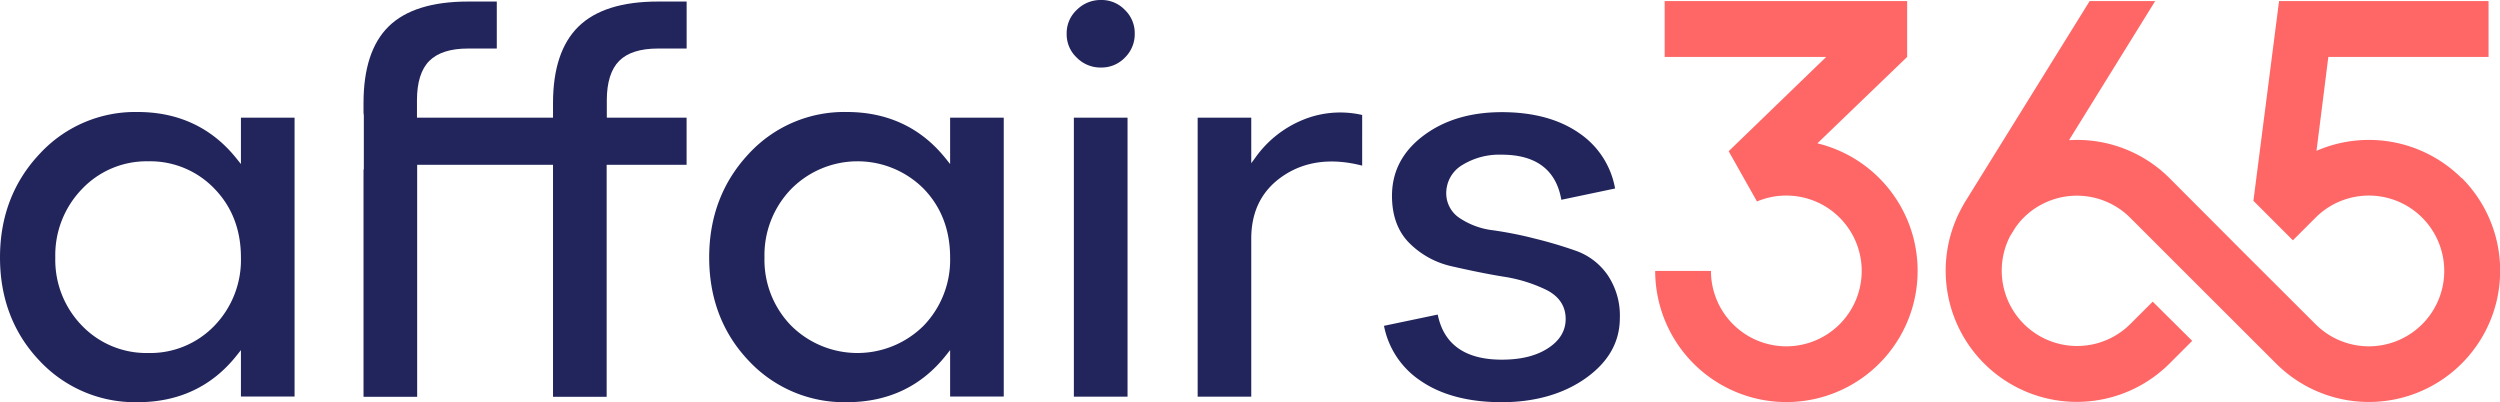
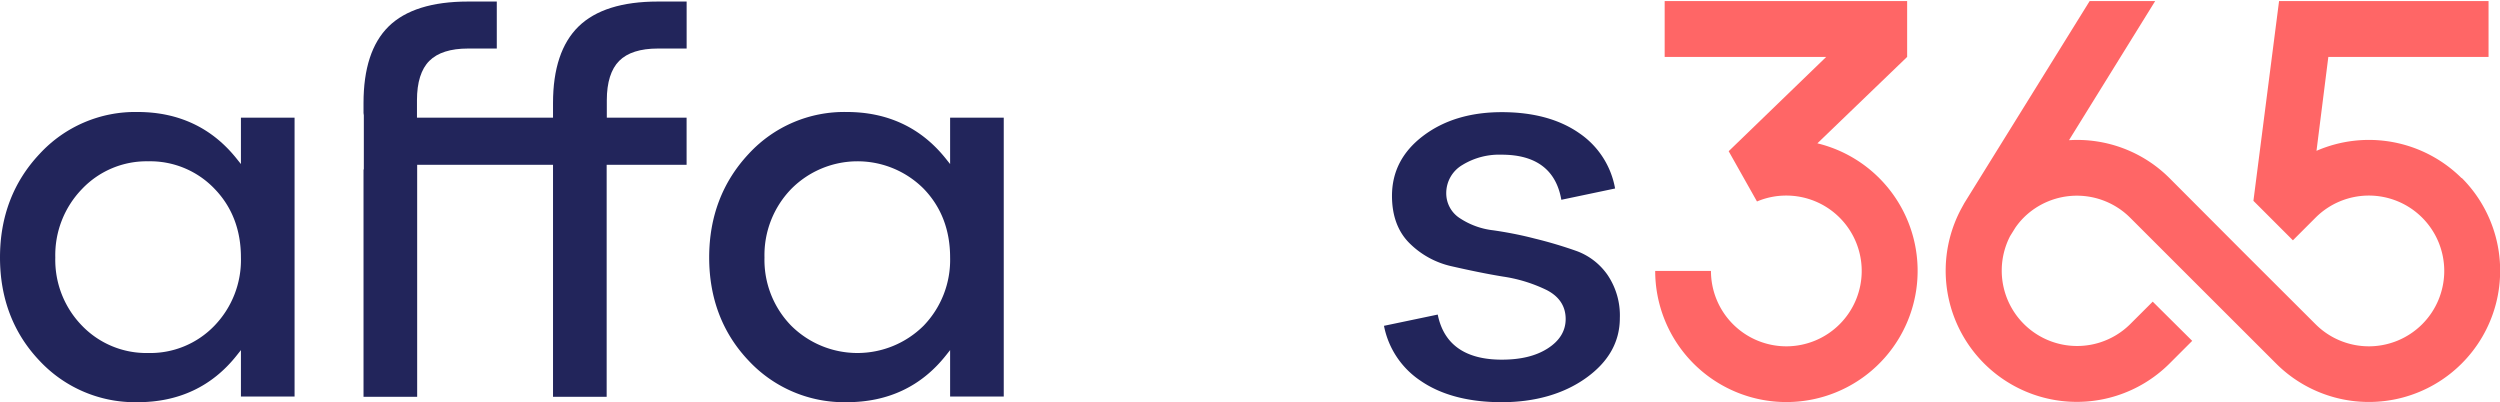
<svg xmlns="http://www.w3.org/2000/svg" viewBox="0 0 646.45 104.01">
  <defs>
    <style>
      .cls-1 {
        fill: #22255b;
      }

      .cls-2 {
        fill: #f66;
      }
    </style>
  </defs>
  <g id="Livello_2" data-name="Livello 2">
    <g id="Livello_1-2" data-name="Livello 1">
      <g>
        <g>
          <path class="cls-1" d="M160.11,15.74c2.11-2.12,5.49-3.19,10-3.19h7.44V.4h-7.44C160.88.4,154,2.56,149.61,6.84S143,17.76,143,26.64v3.78H107.82v-4.5c0-4.64,1.08-8.06,3.2-10.18s5.49-3.19,10-3.19h7.44V.4h-7.44c-9.26,0-16.18,2.16-20.53,6.44S94,17.76,94,26.64v2.58l.08.6v14H94v58.79h13.87v-60H143v60h13.87v-60h20.67V30.42H156.91v-4.5C156.91,21.28,158,17.86,160.11,15.74Z" />
          <path class="cls-1" d="M245.68,30.42v12l-1.08-1.35c-6.36-8-15-12.11-25.66-12.11a33.55,33.55,0,0,0-25.31,10.79C186.83,47,183.38,56,183.38,66.58s3.45,19.59,10.23,26.71A33.78,33.78,0,0,0,218.94,104c10.68,0,19.3-4.08,25.66-12.11l1.08-1.36v12h13.87V30.42Zm-6.85,53.8a24.29,24.29,0,0,1-34.24,0,24.34,24.34,0,0,1-6.91-17.64,24.56,24.56,0,0,1,6.91-17.71,24.14,24.14,0,0,1,34.24-.08c4.54,4.69,6.85,10.67,6.85,17.79A24.48,24.48,0,0,1,238.83,84.22Z" />
          <path class="cls-1" d="M62.3,30.42v12l-1.08-1.35c-6.36-8-15-12.11-25.65-12.11A33.57,33.57,0,0,0,10.25,39.79C3.45,47,0,56,0,66.58S3.45,86.17,10.23,93.29A33.8,33.8,0,0,0,35.57,104c10.67,0,19.29-4.08,25.65-12.11l1.08-1.36v12H76.17V30.42Zm-6.85,53.8A23,23,0,0,1,38.3,91.28a23.09,23.09,0,0,1-17.09-7.06A24.34,24.34,0,0,1,14.3,66.58a24.56,24.56,0,0,1,6.91-17.71A23,23,0,0,1,38.3,41.71a23,23,0,0,1,17.15,7.08C60,53.48,62.3,59.46,62.3,66.58A24.48,24.48,0,0,1,55.45,84.22Z" />
-           <path class="cls-1" d="M277.68,30.42v72.15h13.88V30.42ZM290.86,2.55A8.32,8.32,0,0,0,284.68,0a8.66,8.66,0,0,0-6.25,2.56,8.19,8.19,0,0,0-2.61,6.17,8.22,8.22,0,0,0,2.61,6.17,8.57,8.57,0,0,0,6.25,2.56,8.35,8.35,0,0,0,6.18-2.55,8.46,8.46,0,0,0,2.56-6.18A8.33,8.33,0,0,0,290.86,2.55Z" />
-           <path class="cls-1" d="M336.88,31a28.18,28.18,0,0,0-12.23,9.7l-1.1,1.5V30.42H309.69v72.15h13.86V61.69c0-7.27,2.92-12.82,8.68-16.5,5.54-3.56,12.28-4.35,20-2.36V29.73A25.41,25.41,0,0,0,336.88,31Z" />
          <path class="cls-1" d="M415.67,71.08a16.75,16.75,0,0,0-8-6.17,111.42,111.42,0,0,0-10.78-3.21c-3.84-1-7.46-1.67-10.78-2.15a19.7,19.7,0,0,1-8.58-3.1,7.64,7.64,0,0,1-3.56-6.53,8.42,8.42,0,0,1,4.14-7.24A18.19,18.19,0,0,1,388.32,40c8.87,0,14.06,3.92,15.41,11.66l13.9-2.92a21.89,21.89,0,0,0-9.2-14.26C403.24,30.84,396.49,29,388.32,29s-15,2.08-20.38,6.18-8,9.28-8,15.46c0,5.08,1.49,9.17,4.42,12.14a22.32,22.32,0,0,0,11,6.07c4.39,1,8.84,1.94,13.24,2.66A38.62,38.62,0,0,1,399.94,75c3.26,1.68,4.91,4.2,4.91,7.49,0,3.08-1.57,5.64-4.65,7.61s-7,2.9-11.88,2.9c-9.42,0-15-3.93-16.55-11.66l-13.9,2.91a22.14,22.14,0,0,0,9.54,14.26c5.33,3.64,12.36,5.49,20.91,5.49s16-2.11,21.82-6.28,8.72-9.34,8.72-15.51A18.67,18.67,0,0,0,415.67,71.08Z" />
        </g>
        <g>
          <path class="cls-2" d="M469.91,37.09l23.24-22.37V.28h-62.7V14.72h41.77L447,39.1l7.32,13a19.28,19.28,0,0,1,7.59-1.53,19.49,19.49,0,1,1-19.49,19.49H428a33.93,33.93,0,1,0,41.93-33Z" />
          <path class="cls-2" d="M636.53,46.07A34,34,0,0,0,599,39l3.06-24.27h41.43V.28H589.32l-6.63,51.65L592.9,62.14l5.86-5.86a19.49,19.49,0,1,1,0,27.56L579.88,65,561,46.07a33.78,33.78,0,0,0-26-9.82l0,0L557.28.28H540.34l-32.4,52.23-.78,1.42h0A33.92,33.92,0,0,0,561,94l5.86-5.86L556.65,78l-5.87,5.86a19.49,19.49,0,0,1-31-22.82l1.35-2.17a19.11,19.11,0,0,1,2.13-2.57,19.51,19.51,0,0,1,27.56,0l18.89,18.88L588.55,94a33.92,33.92,0,0,0,48-48Z" />
        </g>
      </g>
    </g>
  </g>
</svg>